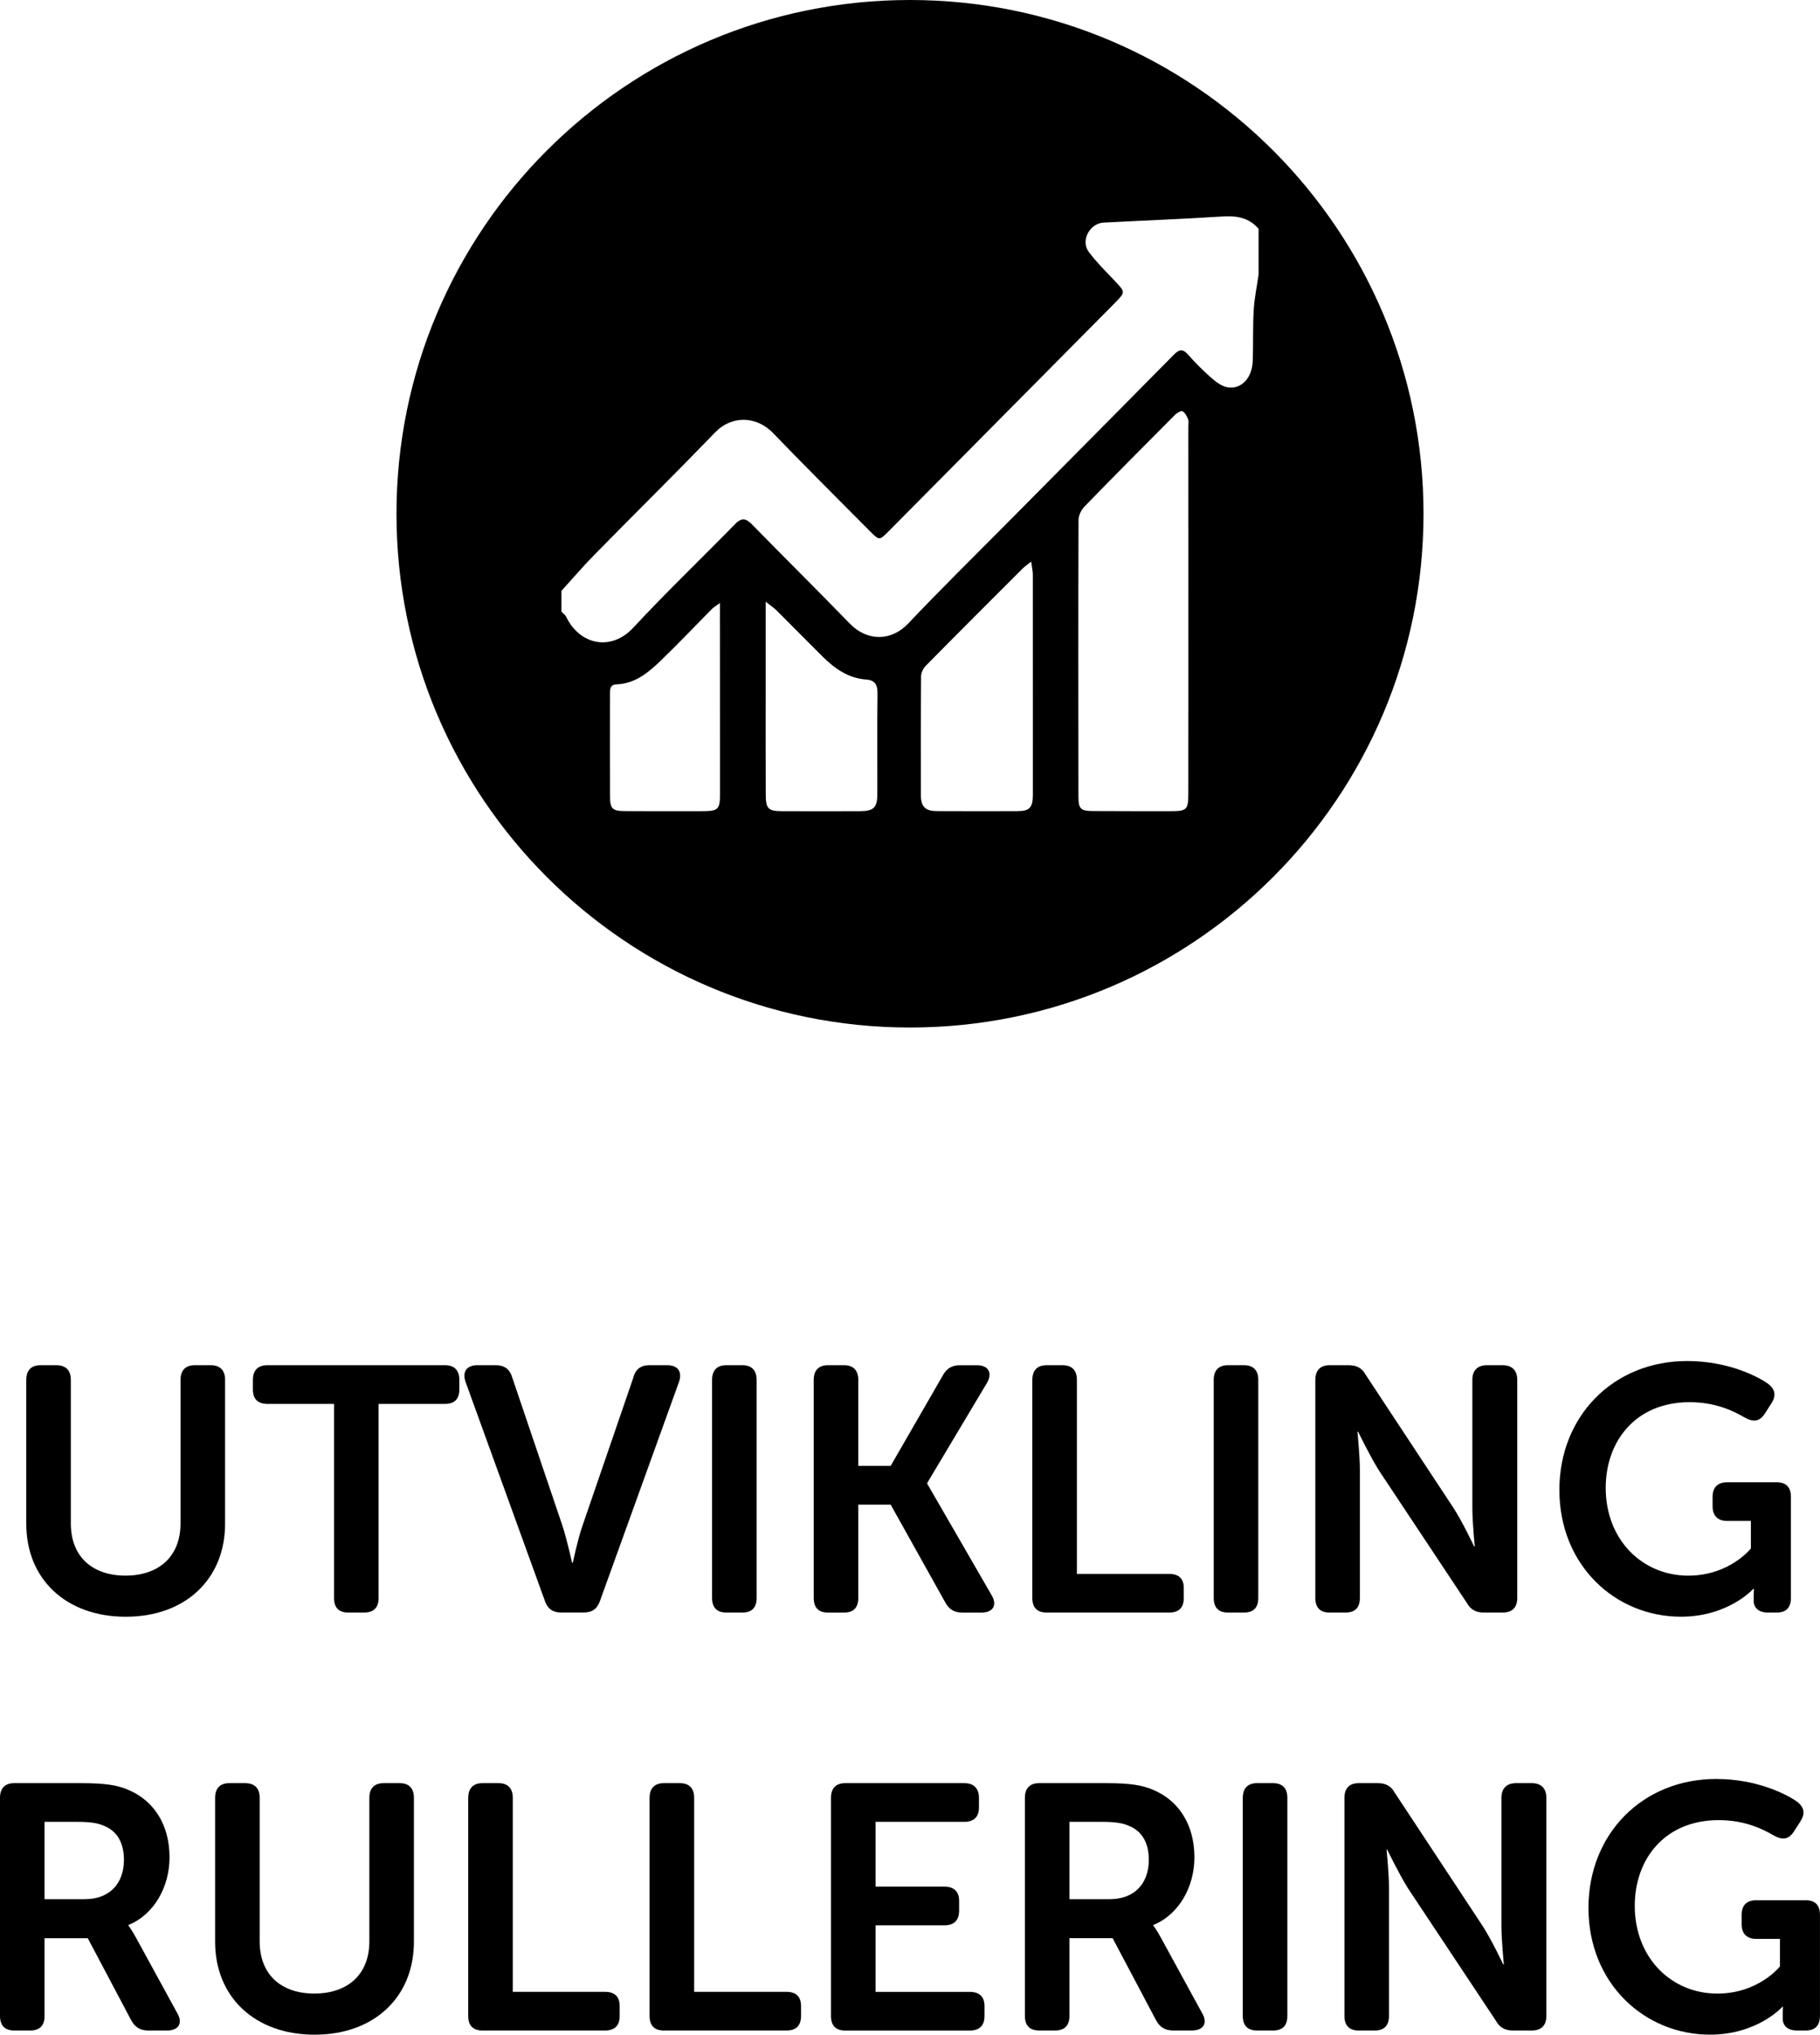
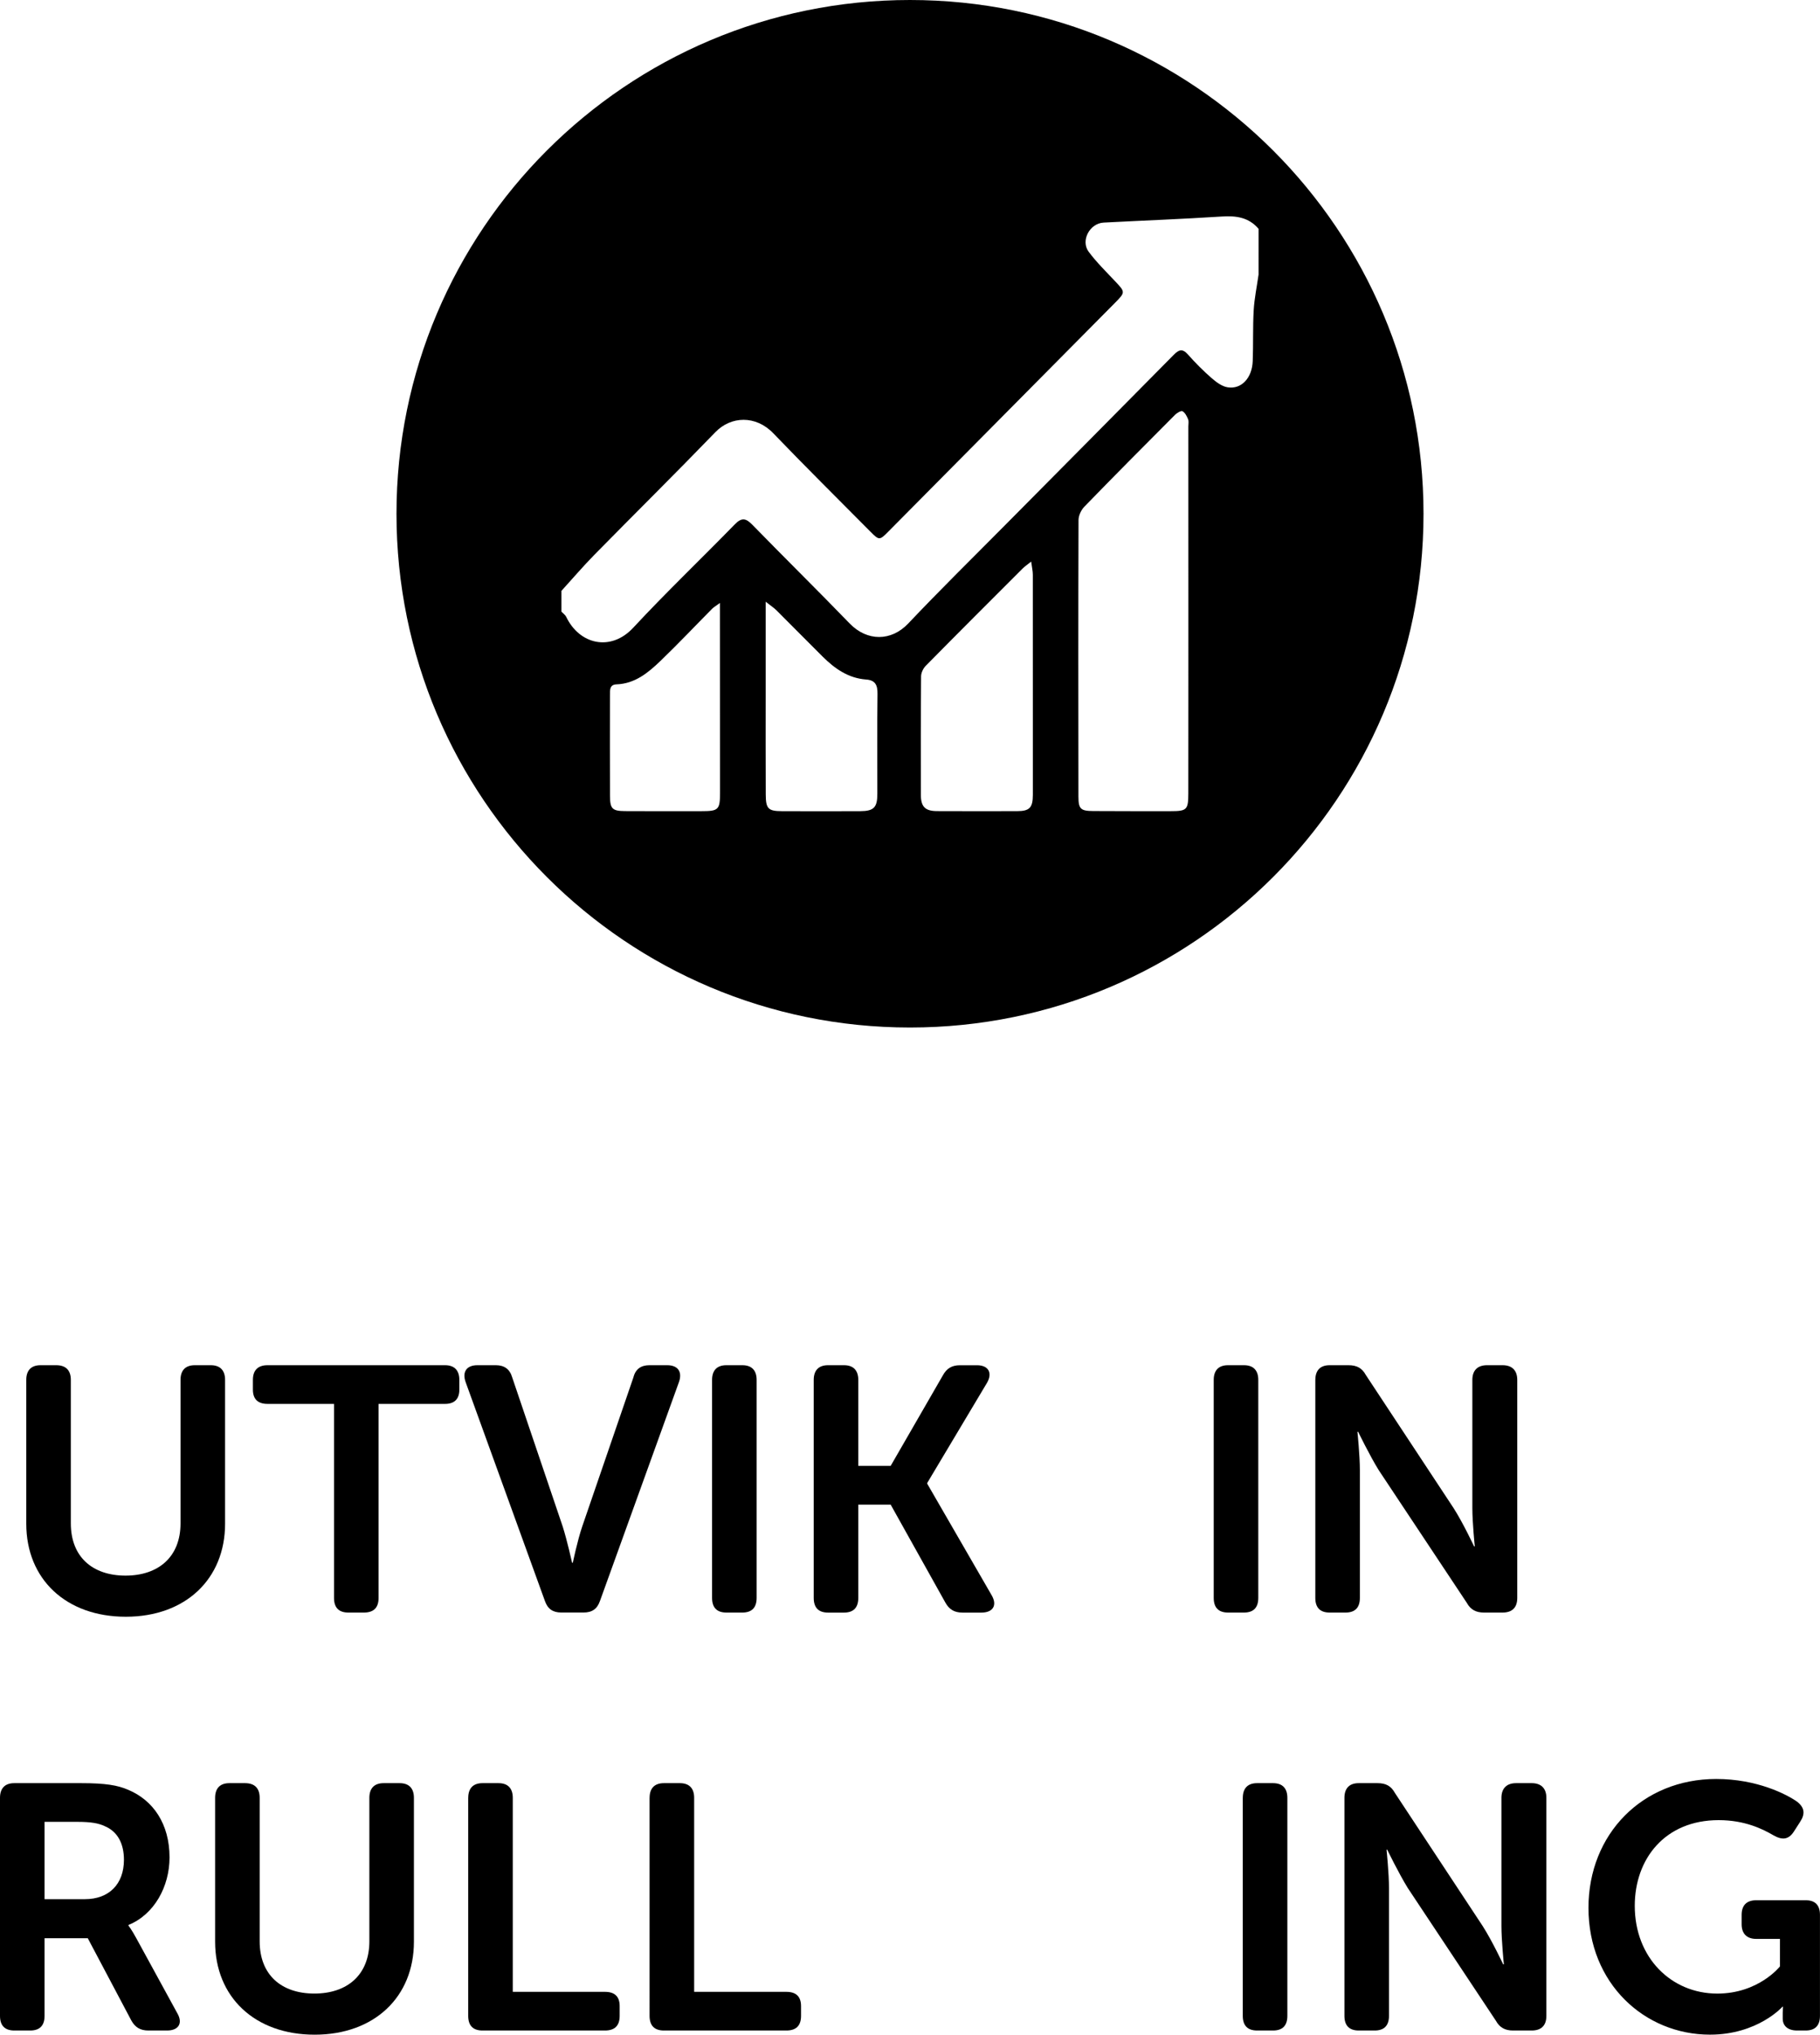
<svg xmlns="http://www.w3.org/2000/svg" version="1.1" x="0px" y="0px" width="57.508px" height="64.261px" viewBox="0 0 57.508 64.261" style="overflow:visible;enable-background:new 0 0 57.508 64.261;" xml:space="preserve">
  <defs>
</defs>
  <g>
    <path d="M0.83,43.58c0-0.298,0.154-0.463,0.451-0.463h0.495c0.308,0,0.462,0.165,0.462,0.463v4.532c0,1.057,0.682,1.65,1.728,1.65   c1.045,0,1.738-0.594,1.738-1.65V43.58c0-0.298,0.154-0.463,0.451-0.463h0.506c0.297,0,0.451,0.165,0.451,0.463v4.543   c0,1.749-1.254,2.938-3.136,2.938c-1.892,0-3.146-1.188-3.146-2.938V43.58z" />
    <path d="M10.554,44.339H8.453c-0.308,0-0.462-0.154-0.462-0.451V43.58c0-0.298,0.154-0.463,0.462-0.463h5.61   c0.297,0,0.451,0.165,0.451,0.463v0.308c0,0.297-0.154,0.451-0.451,0.451h-2.101v6.128c0,0.308-0.154,0.462-0.462,0.462h-0.495   c-0.297,0-0.451-0.154-0.451-0.462V44.339z" />
    <path d="M14.711,43.645c-0.11-0.319,0.033-0.528,0.374-0.528h0.583c0.264,0,0.44,0.121,0.517,0.386l1.595,4.708   c0.143,0.451,0.297,1.145,0.297,1.145H18.1c0,0,0.143-0.693,0.297-1.145l1.617-4.708c0.066-0.265,0.242-0.386,0.506-0.386h0.561   c0.341,0,0.484,0.209,0.374,0.528l-2.498,6.92c-0.088,0.253-0.253,0.363-0.517,0.363h-0.704c-0.264,0-0.429-0.11-0.517-0.363   L14.711,43.645z" />
    <path d="M22.5,43.58c0-0.298,0.154-0.463,0.451-0.463h0.506c0.297,0,0.451,0.165,0.451,0.463v6.887   c0,0.308-0.154,0.462-0.451,0.462h-0.506c-0.297,0-0.451-0.154-0.451-0.462V43.58z" />
    <path d="M25.712,43.58c0-0.298,0.154-0.463,0.451-0.463h0.506c0.297,0,0.451,0.165,0.451,0.463v2.717h1.023l1.65-2.86   c0.121-0.22,0.286-0.319,0.539-0.319h0.539c0.363,0,0.495,0.242,0.319,0.551l-1.892,3.168v0.022l2.035,3.521   c0.187,0.318,0.044,0.55-0.319,0.55h-0.605c-0.253,0-0.418-0.099-0.539-0.319l-1.727-3.091H27.12v2.948   c0,0.308-0.154,0.462-0.451,0.462h-0.506c-0.297,0-0.451-0.154-0.451-0.462V43.58z" />
-     <path d="M32.62,43.58c0-0.298,0.154-0.463,0.451-0.463h0.506c0.297,0,0.451,0.165,0.451,0.463v6.128h2.915   c0.308,0,0.462,0.153,0.462,0.45v0.309c0,0.308-0.154,0.462-0.462,0.462H33.07c-0.297,0-0.451-0.154-0.451-0.462V43.58z" />
    <path d="M38.351,43.58c0-0.298,0.154-0.463,0.451-0.463h0.506c0.297,0,0.451,0.165,0.451,0.463v6.887   c0,0.308-0.154,0.462-0.451,0.462h-0.506c-0.297,0-0.451-0.154-0.451-0.462V43.58z" />
    <path d="M41.562,43.58c0-0.298,0.154-0.463,0.451-0.463h0.594c0.264,0,0.429,0.089,0.55,0.309l2.772,4.202   c0.297,0.462,0.649,1.211,0.649,1.211h0.022c0,0-0.077-0.749-0.077-1.211V43.58c0-0.298,0.165-0.463,0.462-0.463h0.495   c0.297,0,0.462,0.165,0.462,0.463v6.887c0,0.308-0.165,0.462-0.462,0.462h-0.594c-0.242,0-0.418-0.088-0.539-0.308l-2.784-4.192   c-0.286-0.462-0.649-1.21-0.649-1.21h-0.022c0,0,0.077,0.748,0.077,1.21v4.038c0,0.308-0.154,0.462-0.451,0.462h-0.506   c-0.297,0-0.451-0.154-0.451-0.462V43.58z" />
-     <path d="M53.311,42.985c1.287,0,2.223,0.484,2.552,0.715c0.242,0.188,0.264,0.386,0.099,0.639l-0.198,0.308   c-0.165,0.253-0.363,0.275-0.638,0.121c-0.341-0.198-0.902-0.483-1.738-0.483c-1.705,0-2.651,1.231-2.651,2.706   c0,1.639,1.155,2.772,2.607,2.772c1.309,0,1.98-0.858,1.98-0.858v-0.869h-0.748c-0.297,0-0.462-0.165-0.462-0.462v-0.297   c0-0.309,0.165-0.462,0.462-0.462h1.562c0.297,0,0.451,0.153,0.451,0.462v3.19c0,0.308-0.154,0.462-0.451,0.462h-0.275   c-0.297,0-0.451-0.154-0.451-0.374v-0.188c0-0.099,0.011-0.187,0.011-0.187h-0.022c0,0-0.781,0.88-2.288,0.88   c-2.068,0-3.84-1.617-3.84-4.005C49.273,44.724,50.979,42.985,53.311,42.985z" />
    <path d="M0,56.78c0-0.298,0.154-0.463,0.451-0.463h2.112c0.771,0,1.155,0.066,1.485,0.209c0.792,0.33,1.309,1.078,1.309,2.135   c0,0.924-0.484,1.805-1.298,2.135v0.021c0,0,0.099,0.121,0.253,0.407L5.6,63.579c0.187,0.318,0.044,0.55-0.319,0.55H4.687   c-0.253,0-0.418-0.099-0.539-0.319l-1.375-2.596H1.408v2.453c0,0.308-0.154,0.462-0.451,0.462H0.451   C0.154,64.129,0,63.975,0,63.667V56.78z M2.684,59.981c0.759,0,1.232-0.474,1.232-1.243c0-0.495-0.187-0.892-0.616-1.067   c-0.187-0.088-0.429-0.132-0.847-0.132H1.408v2.442H2.684z" />
    <path d="M6.797,56.78c0-0.298,0.154-0.463,0.451-0.463h0.495c0.308,0,0.462,0.165,0.462,0.463v4.532c0,1.056,0.682,1.65,1.728,1.65   c1.045,0,1.738-0.595,1.738-1.65V56.78c0-0.298,0.154-0.463,0.451-0.463h0.506c0.297,0,0.451,0.165,0.451,0.463v4.543   c0,1.75-1.254,2.938-3.136,2.938c-1.892,0-3.146-1.188-3.146-2.938V56.78z" />
    <path d="M14.795,56.78c0-0.298,0.154-0.463,0.451-0.463h0.506c0.297,0,0.451,0.165,0.451,0.463v6.128h2.915   c0.308,0,0.462,0.153,0.462,0.45v0.309c0,0.308-0.154,0.462-0.462,0.462h-3.873c-0.297,0-0.451-0.154-0.451-0.462V56.78z" />
    <path d="M20.526,56.78c0-0.298,0.154-0.463,0.451-0.463h0.506c0.297,0,0.451,0.165,0.451,0.463v6.128h2.915   c0.308,0,0.462,0.153,0.462,0.45v0.309c0,0.308-0.154,0.462-0.462,0.462h-3.873c-0.297,0-0.451-0.154-0.451-0.462V56.78z" />
-     <path d="M26.257,56.78c0-0.298,0.154-0.463,0.451-0.463h3.763c0.297,0,0.462,0.165,0.462,0.463v0.308   c0,0.297-0.165,0.451-0.462,0.451h-2.805v2.046h2.178c0.297,0,0.462,0.154,0.462,0.451v0.309c0,0.308-0.165,0.462-0.462,0.462   h-2.178v2.102h2.981c0.297,0,0.462,0.153,0.462,0.45v0.309c0,0.308-0.165,0.462-0.462,0.462h-3.939   c-0.297,0-0.451-0.154-0.451-0.462V56.78z" />
-     <path d="M32.384,56.78c0-0.298,0.154-0.463,0.451-0.463h2.112c0.771,0,1.155,0.066,1.485,0.209c0.792,0.33,1.309,1.078,1.309,2.135   c0,0.924-0.484,1.805-1.298,2.135v0.021c0,0,0.099,0.121,0.253,0.407l1.287,2.354c0.187,0.318,0.044,0.55-0.319,0.55H37.07   c-0.253,0-0.418-0.099-0.539-0.319l-1.375-2.596h-1.364v2.453c0,0.308-0.154,0.462-0.451,0.462h-0.506   c-0.297,0-0.451-0.154-0.451-0.462V56.78z M35.068,59.981c0.759,0,1.232-0.474,1.232-1.243c0-0.495-0.187-0.892-0.616-1.067   c-0.187-0.088-0.429-0.132-0.847-0.132h-1.045v2.442H35.068z" />
    <path d="M39.27,56.78c0-0.298,0.154-0.463,0.451-0.463h0.506c0.297,0,0.451,0.165,0.451,0.463v6.887   c0,0.308-0.154,0.462-0.451,0.462H39.72c-0.297,0-0.451-0.154-0.451-0.462V56.78z" />
    <path d="M42.481,56.78c0-0.298,0.154-0.463,0.451-0.463h0.594c0.264,0,0.429,0.089,0.55,0.309l2.772,4.202   c0.297,0.462,0.649,1.211,0.649,1.211h0.022c0,0-0.077-0.749-0.077-1.211V56.78c0-0.298,0.165-0.463,0.462-0.463H48.4   c0.297,0,0.462,0.165,0.462,0.463v6.887c0,0.308-0.165,0.462-0.462,0.462h-0.594c-0.242,0-0.418-0.088-0.539-0.308l-2.784-4.192   c-0.286-0.462-0.649-1.21-0.649-1.21h-0.022c0,0,0.077,0.748,0.077,1.21v4.038c0,0.308-0.154,0.462-0.451,0.462h-0.506   c-0.297,0-0.451-0.154-0.451-0.462V56.78z" />
    <path d="M54.229,56.185c1.287,0,2.223,0.484,2.552,0.715c0.242,0.188,0.264,0.386,0.099,0.639l-0.198,0.308   c-0.165,0.253-0.363,0.275-0.638,0.121c-0.341-0.198-0.902-0.483-1.738-0.483c-1.705,0-2.651,1.231-2.651,2.706   c0,1.639,1.155,2.772,2.607,2.772c1.309,0,1.98-0.858,1.98-0.858v-0.869h-0.748c-0.297,0-0.462-0.165-0.462-0.462v-0.297   c0-0.309,0.165-0.462,0.462-0.462h1.562c0.297,0,0.451,0.153,0.451,0.462v3.19c0,0.308-0.154,0.462-0.451,0.462h-0.275   c-0.297,0-0.451-0.154-0.451-0.374v-0.188c0-0.099,0.011-0.187,0.011-0.187H56.32c0,0-0.781,0.88-2.288,0.88   c-2.068,0-3.84-1.617-3.84-4.004C50.192,57.924,51.897,56.185,54.229,56.185z" />
  </g>
  <path d="M28.754,0c-8.961,0-16.226,7.264-16.226,16.226s7.264,16.226,16.226,16.226S44.98,25.187,44.98,16.226S37.715,0,28.754,0z   M22.156,25.619c-0.802,0-1.605,0.004-2.407-0.002c-0.404-0.003-0.473-0.074-0.475-0.483c-0.004-1.061-0.002-2.121-0.001-3.182  c0-0.154-0.014-0.331,0.207-0.338c0.585-0.021,1.003-0.369,1.393-0.744c0.557-0.536,1.088-1.098,1.632-1.647  c0.043-0.043,0.099-0.074,0.243-0.179c0,0.256,0,0.413,0,0.571c0.001,1.804,0.003,3.608,0.003,5.413  C22.751,25.577,22.708,25.619,22.156,25.619z M27.722,25.072c0,0.43-0.11,0.545-0.543,0.547c-0.825,0.004-1.651,0.003-2.476,0  c-0.429-0.002-0.505-0.076-0.507-0.525c-0.005-1.073-0.002-2.146-0.002-3.22c0-0.918,0-1.836,0-2.87  c0.168,0.133,0.263,0.194,0.341,0.272c0.487,0.484,0.968,0.975,1.456,1.459c0.384,0.382,0.814,0.685,1.375,0.726  c0.293,0.021,0.365,0.177,0.361,0.457C27.713,22.969,27.723,24.021,27.722,25.072z M32.144,25.618  c-0.846,0.003-1.692,0.002-2.538-0.001c-0.374-0.002-0.508-0.138-0.509-0.516c-0.002-1.247-0.004-2.494,0.007-3.74  c0.001-0.112,0.066-0.25,0.146-0.331c1.015-1.03,2.038-2.051,3.061-3.073c0.064-0.064,0.141-0.115,0.272-0.22  c0.024,0.187,0.052,0.3,0.052,0.412c0.002,2.318,0.002,4.637,0.001,6.955C32.635,25.508,32.532,25.617,32.144,25.618z M37.55,19.249  C37.55,19.249,37.549,19.249,37.55,19.249c-0.001,1.938,0.001,3.876-0.002,5.813c-0.001,0.515-0.047,0.557-0.563,0.557  c-0.814,0-1.629,0.001-2.443-0.004c-0.394-0.002-0.465-0.065-0.466-0.453c-0.004-2.912-0.007-5.824,0.003-8.736  c0-0.143,0.083-0.319,0.184-0.423c0.948-0.976,1.907-1.941,2.868-2.904c0.061-0.061,0.19-0.136,0.234-0.111  c0.081,0.047,0.137,0.157,0.176,0.253c0.027,0.066,0.008,0.151,0.008,0.228C37.55,15.396,37.55,17.323,37.55,19.249z M39.768,8.671  c-0.053,0.375-0.132,0.749-0.154,1.126c-0.031,0.535-0.01,1.073-0.031,1.609c-0.02,0.532-0.357,0.896-0.793,0.826  c-0.184-0.029-0.367-0.169-0.516-0.299c-0.262-0.229-0.509-0.478-0.74-0.739c-0.169-0.19-0.281-0.155-0.444,0.01  c-1.779,1.803-3.565,3.599-5.348,5.398c-1.018,1.027-2.05,2.04-3.044,3.09c-0.536,0.567-1.299,0.569-1.85,0  c-1.015-1.05-2.058-2.074-3.077-3.12c-0.207-0.212-0.339-0.231-0.555-0.009c-1.064,1.092-2.17,2.146-3.208,3.263  c-0.706,0.76-1.697,0.533-2.117-0.344c-0.031-0.064-0.1-0.11-0.151-0.164c0-0.219,0-0.438,0-0.657  c0.346-0.38,0.68-0.771,1.039-1.137c1.272-1.295,2.564-2.57,3.825-3.875c0.494-0.511,1.277-0.541,1.832,0.037  c1.002,1.043,2.031,2.06,3.049,3.087c0.301,0.303,0.301,0.302,0.603-0.003c2.378-2.399,4.757-4.797,7.135-7.197  c0.343-0.347,0.337-0.346,0.004-0.699c-0.283-0.3-0.581-0.592-0.827-0.922c-0.262-0.352,0.032-0.899,0.473-0.922  c1.246-0.065,2.493-0.112,3.738-0.192c0.452-0.029,0.848,0.027,1.157,0.389C39.768,7.707,39.768,8.189,39.768,8.671z" />
</svg>